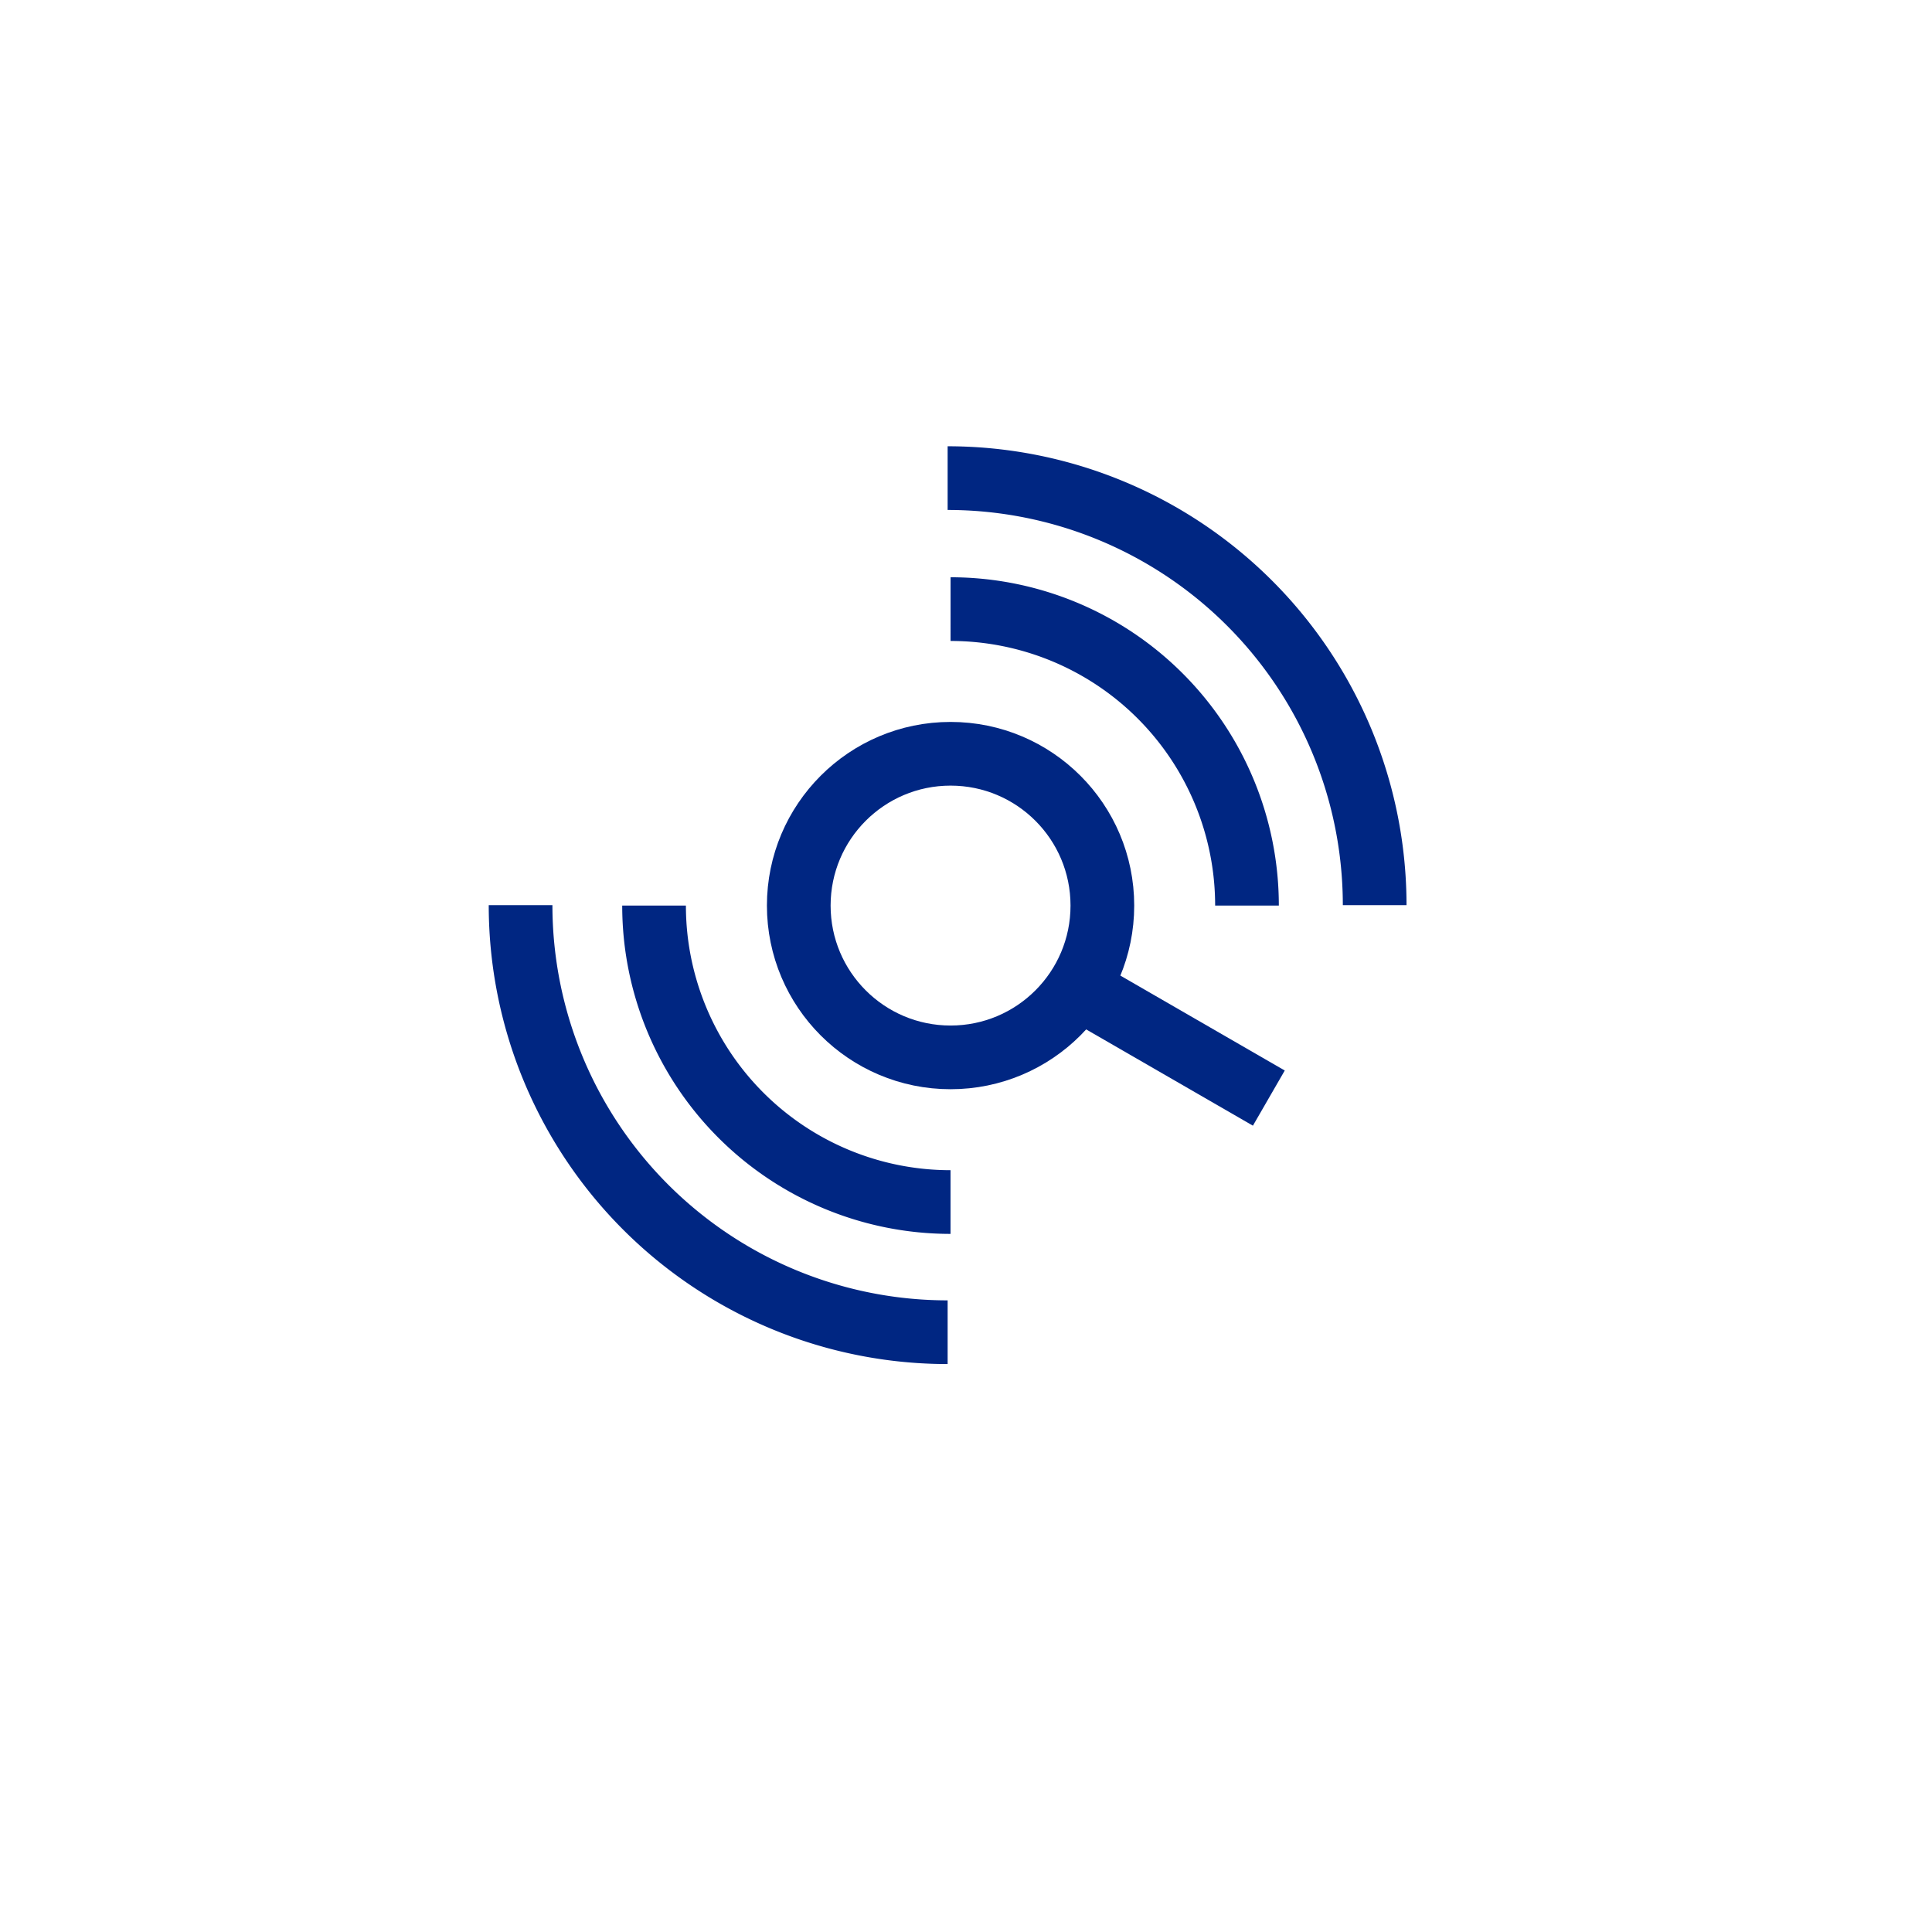
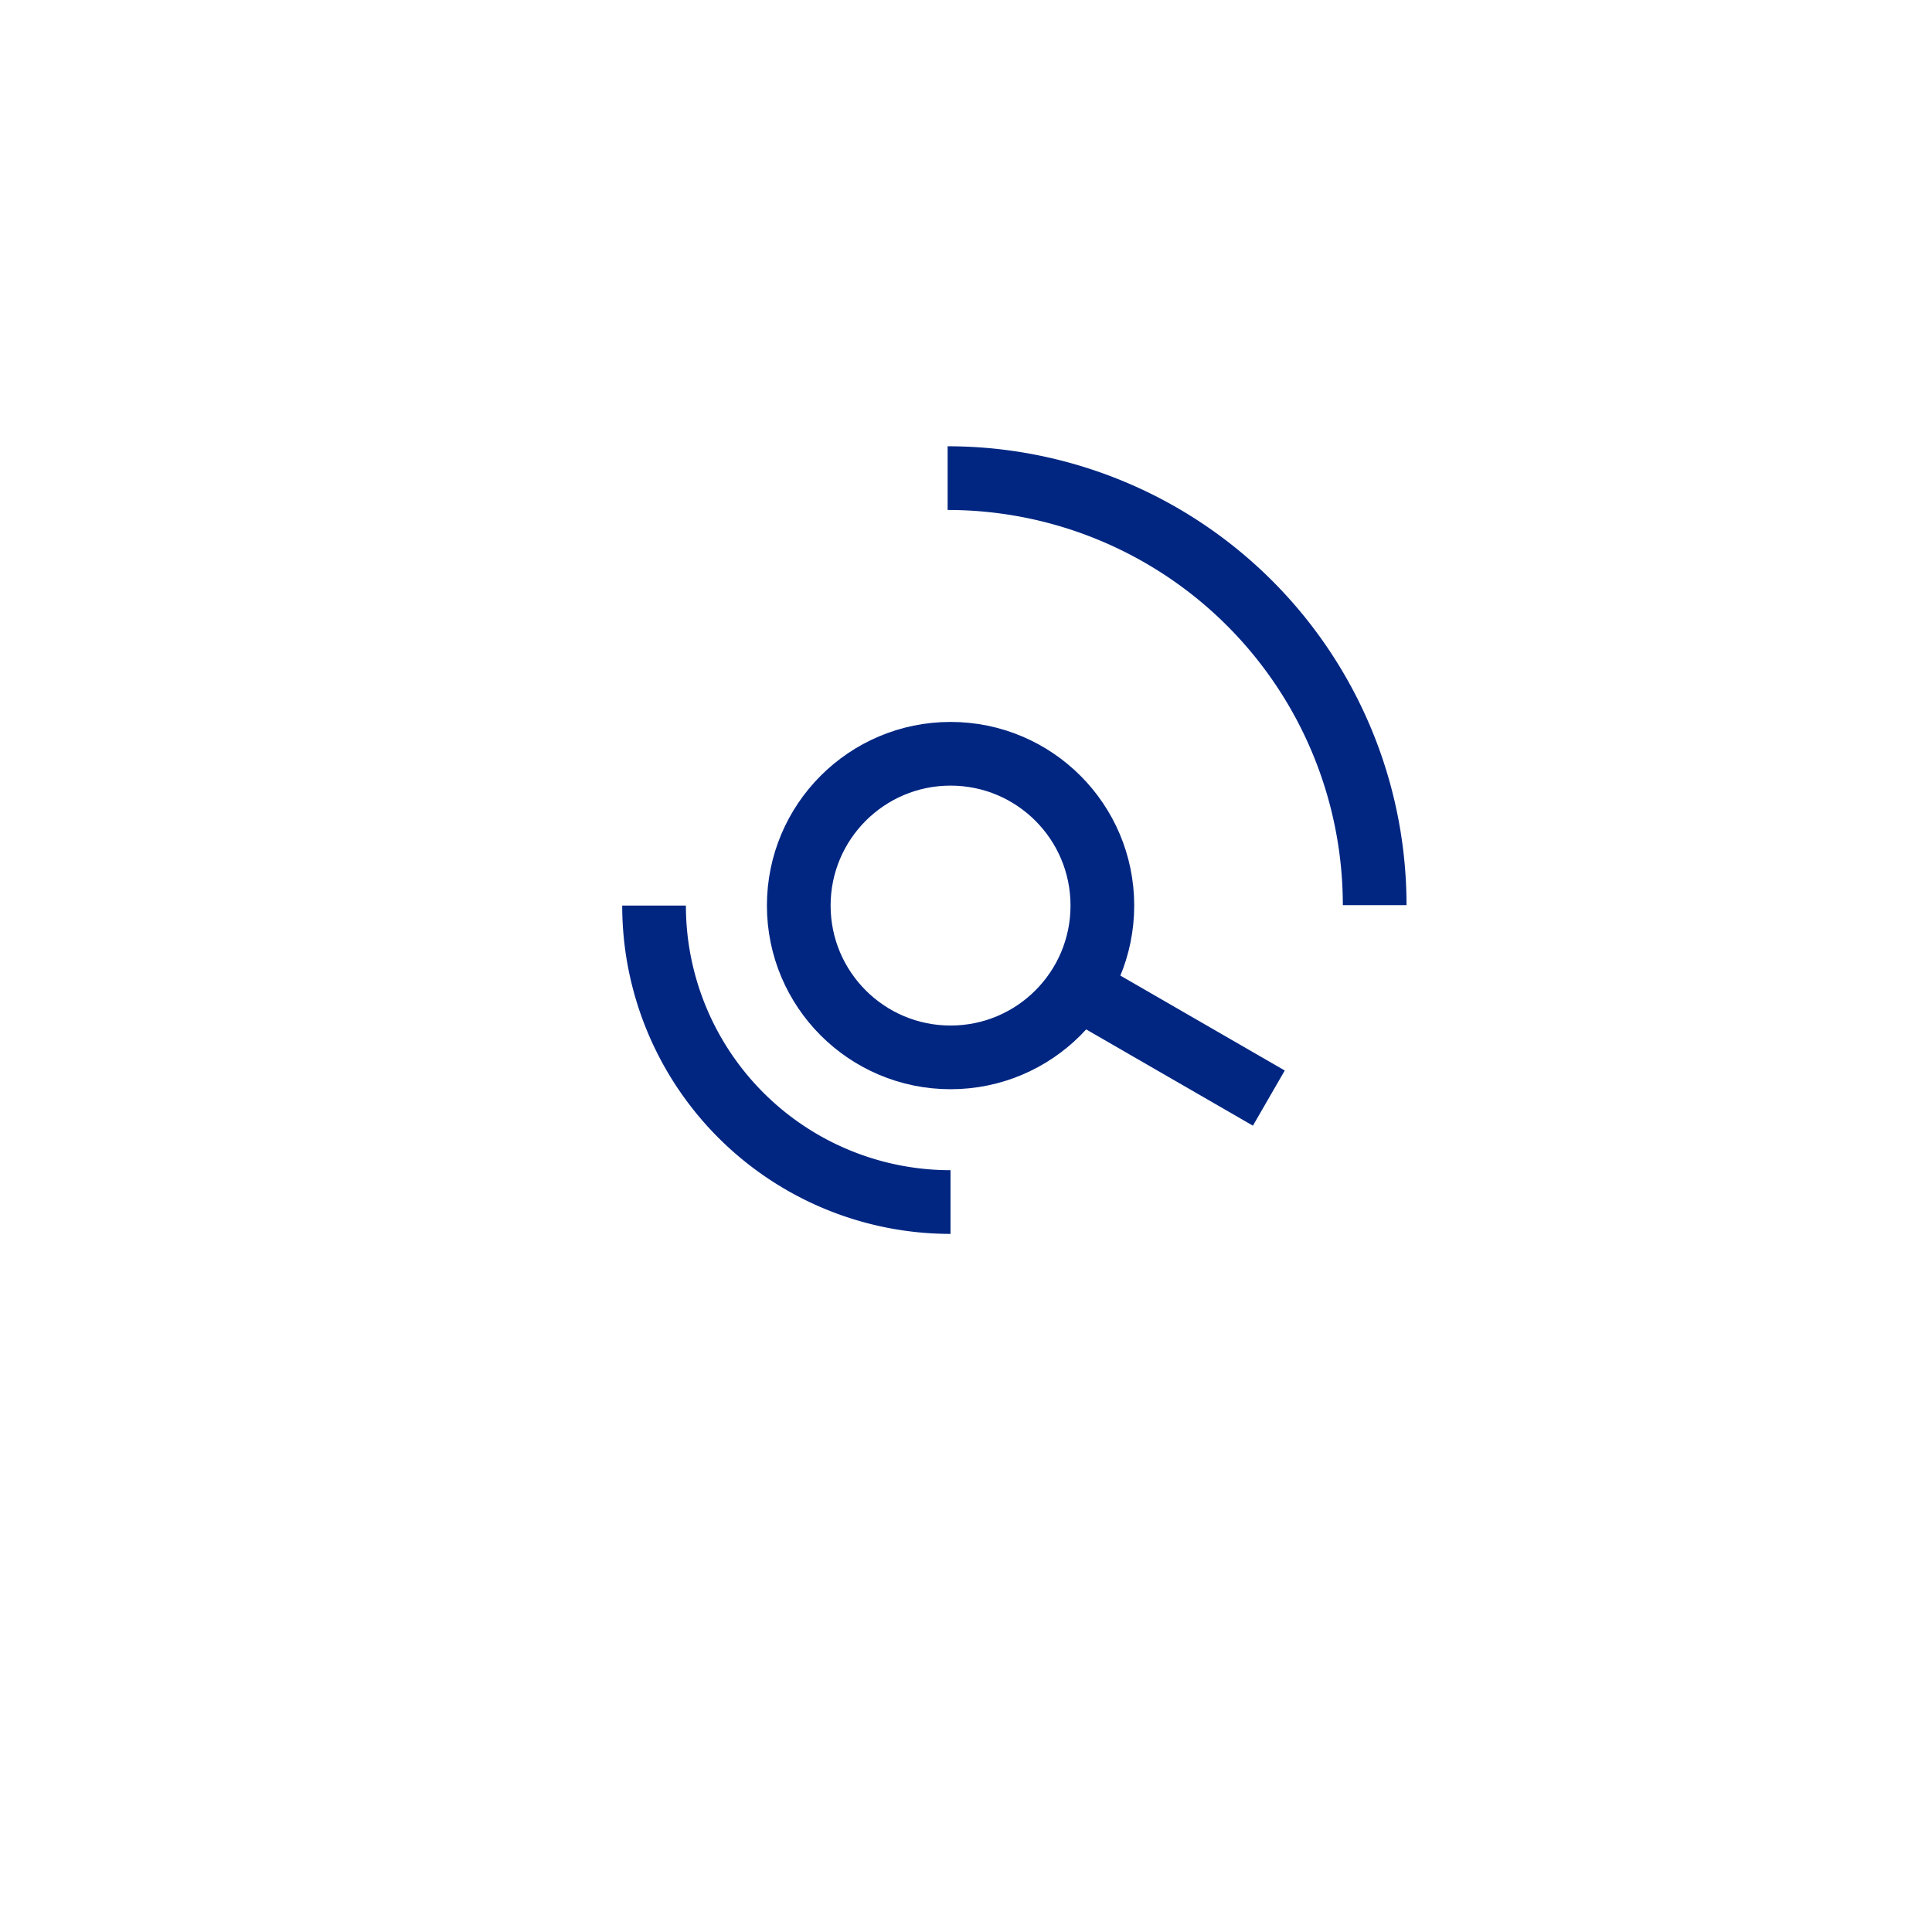
<svg xmlns="http://www.w3.org/2000/svg" width="91" height="91" viewBox="0 0 91 91">
  <defs>
    <style>.a{fill:#fff;}.b{fill:rgba(0,0,0,0);}.b,.c{stroke:#002682;stroke-width:3px;}.c{fill:none;}.d{filter:url(#a);}</style>
    <filter id="a" x="0" y="0" width="91" height="91" filterUnits="userSpaceOnUse">
      <feOffset dy="3" input="SourceAlpha" />
      <feGaussianBlur stdDeviation="3" result="b" />
      <feFlood flood-opacity="0.161" />
      <feComposite operator="in" in2="b" />
      <feComposite in="SourceGraphic" />
    </filter>
  </defs>
  <g transform="translate(9 6)">
    <g class="d" transform="matrix(1, 0, 0, 1, -9, -6)">
      <path class="a" d="M24,0H49A24,24,0,0,1,73,24V49A24,24,0,0,1,49,73H24A24,24,0,0,1,0,49V24A24,24,0,0,1,24,0Z" transform="translate(9 6)" />
    </g>
    <g transform="translate(15.52 16.52)">
      <g transform="translate(13.103 12.984)">
        <circle class="b" cx="7.15" cy="7.15" r="7.15" />
      </g>
      <line class="c" x2="8.669" y2="5.005" transform="translate(26.575 24.197)" />
-       <path class="b" d="M259.927,531.032a20.114,20.114,0,0,1-20.115-20.114" transform="translate(-239.812 -490.803)" />
      <path class="b" d="M267.945,482.785A20.114,20.114,0,0,1,288.059,502.9" transform="translate(-247.83 -482.785)" />
      <g transform="translate(6.289 6.17)">
        <path class="b" d="M264.5,524.909a13.964,13.964,0,0,1-13.964-13.964" transform="translate(-250.538 -496.981)" />
-         <path class="b" d="M268.138,493.345A13.964,13.964,0,0,1,282.1,507.309" transform="translate(-254.174 -493.345)" />
      </g>
    </g>
  </g>
</svg>